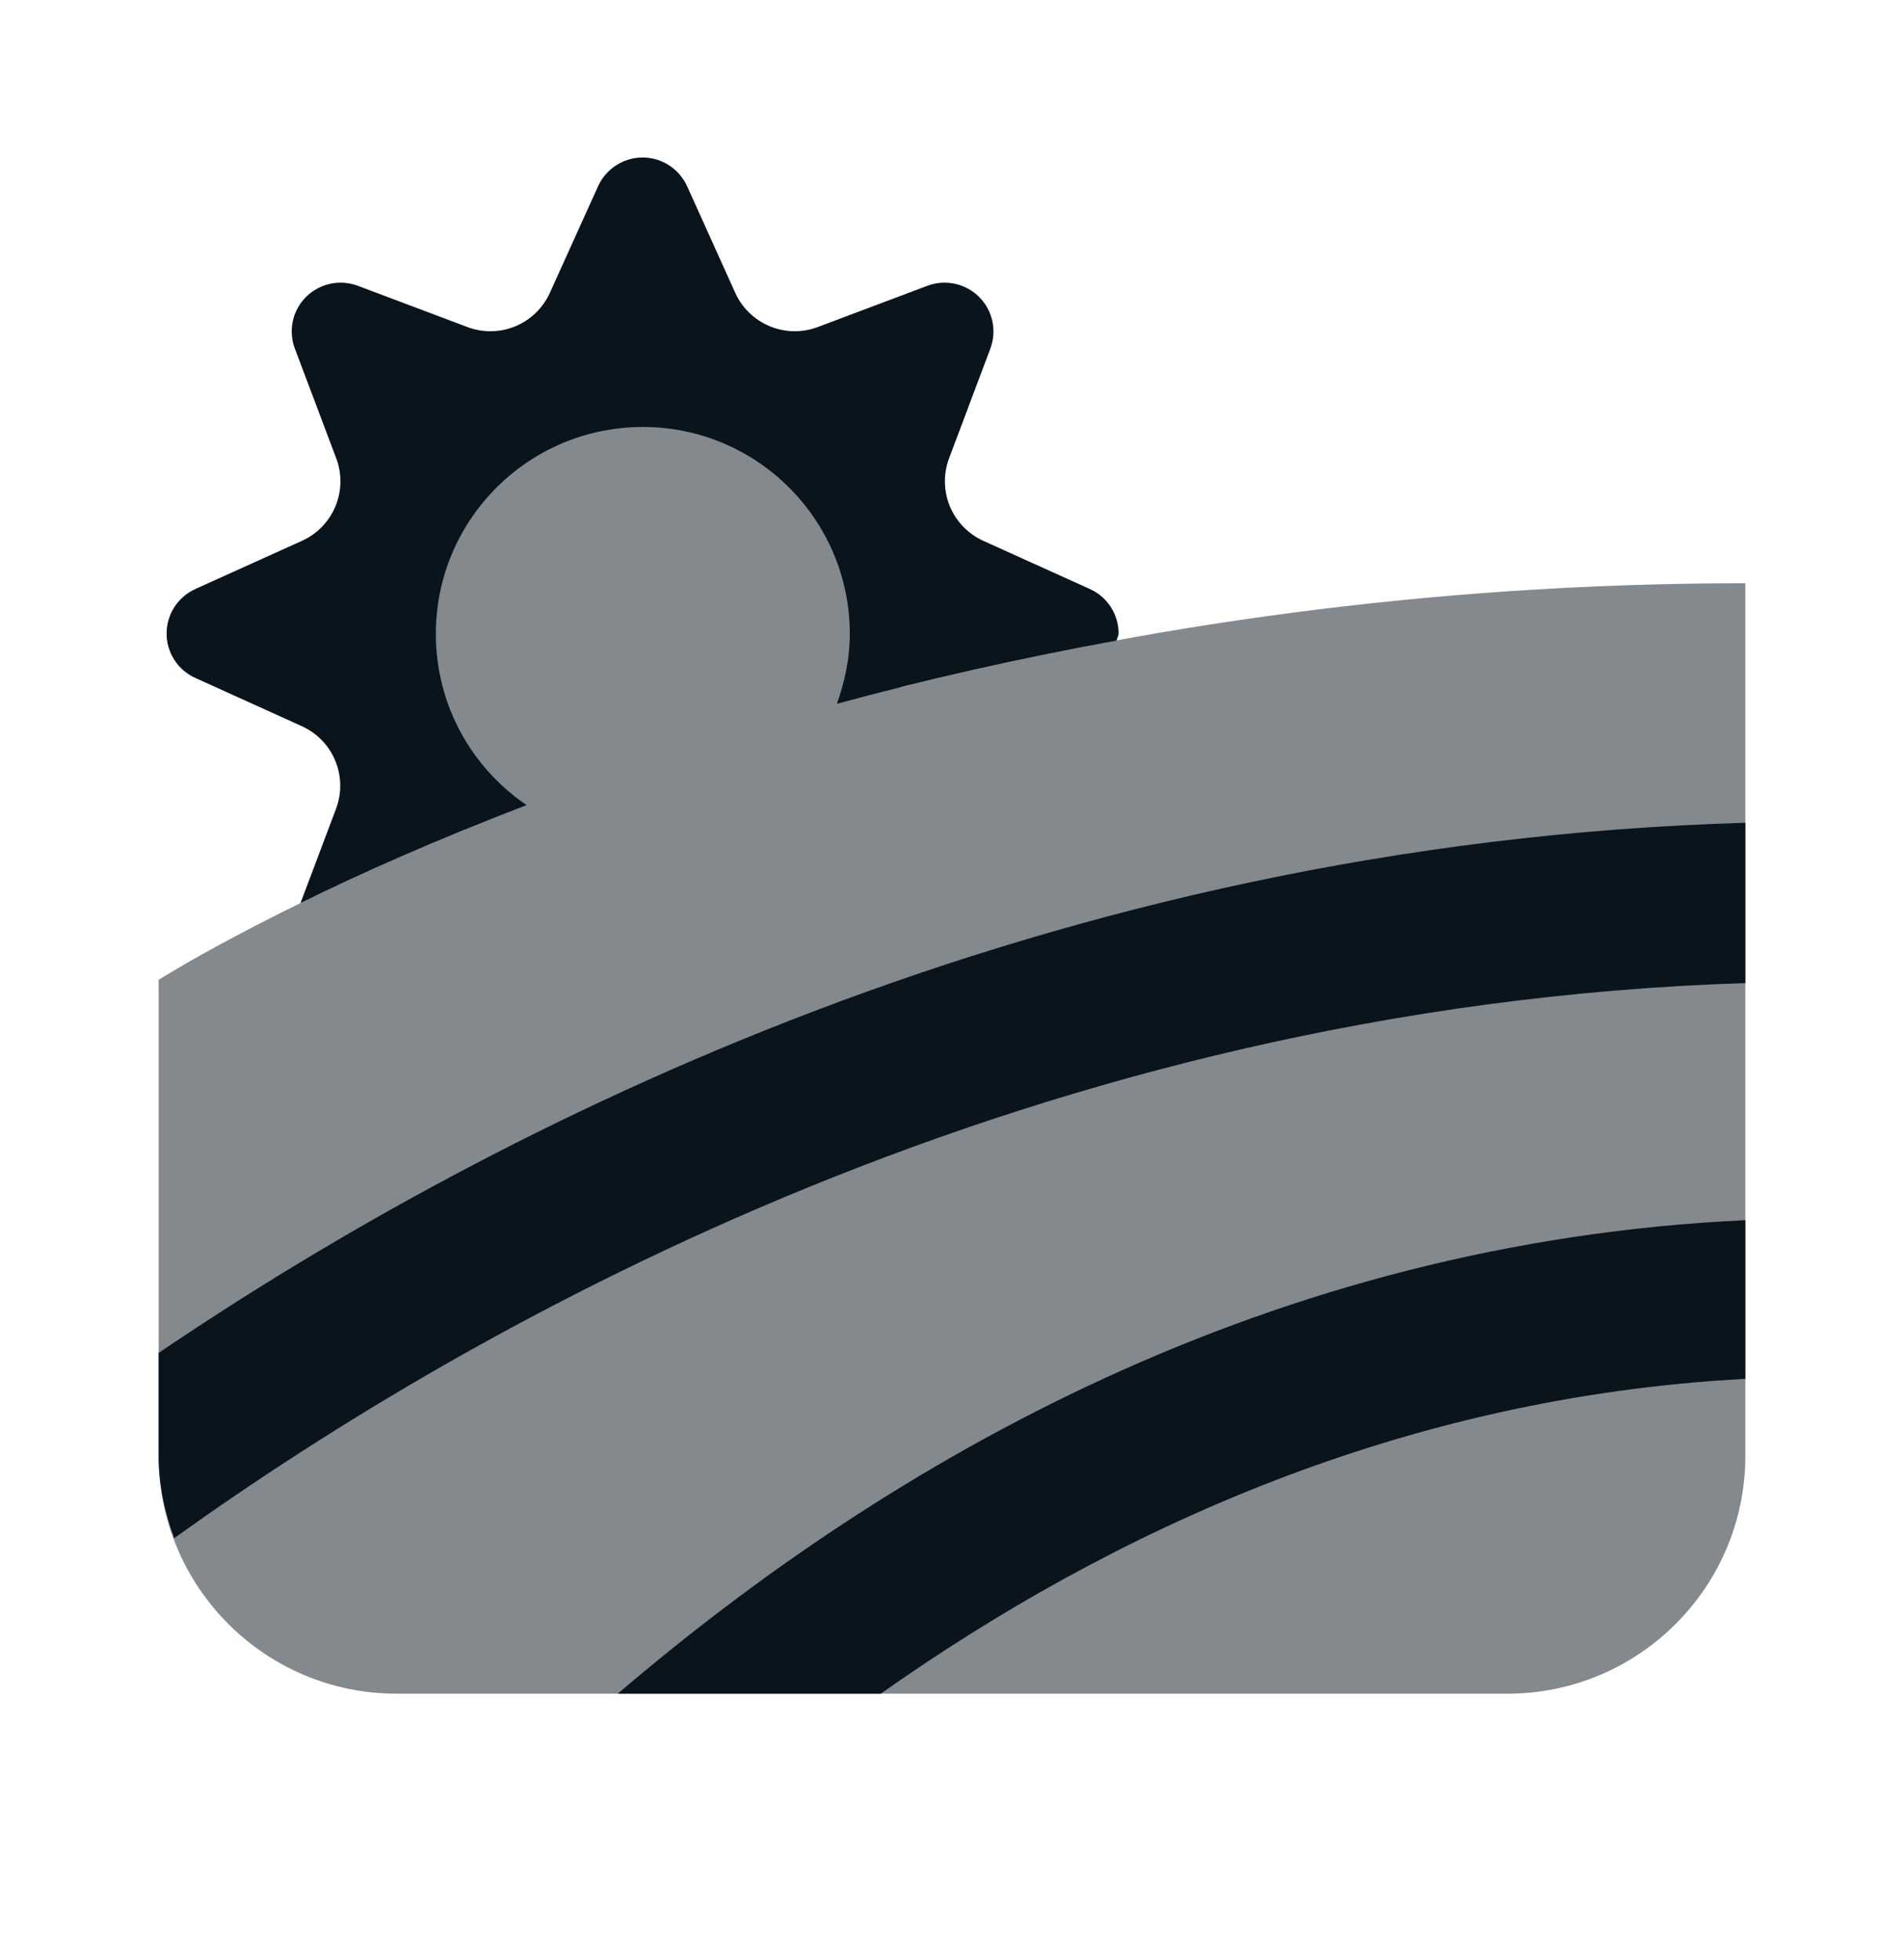
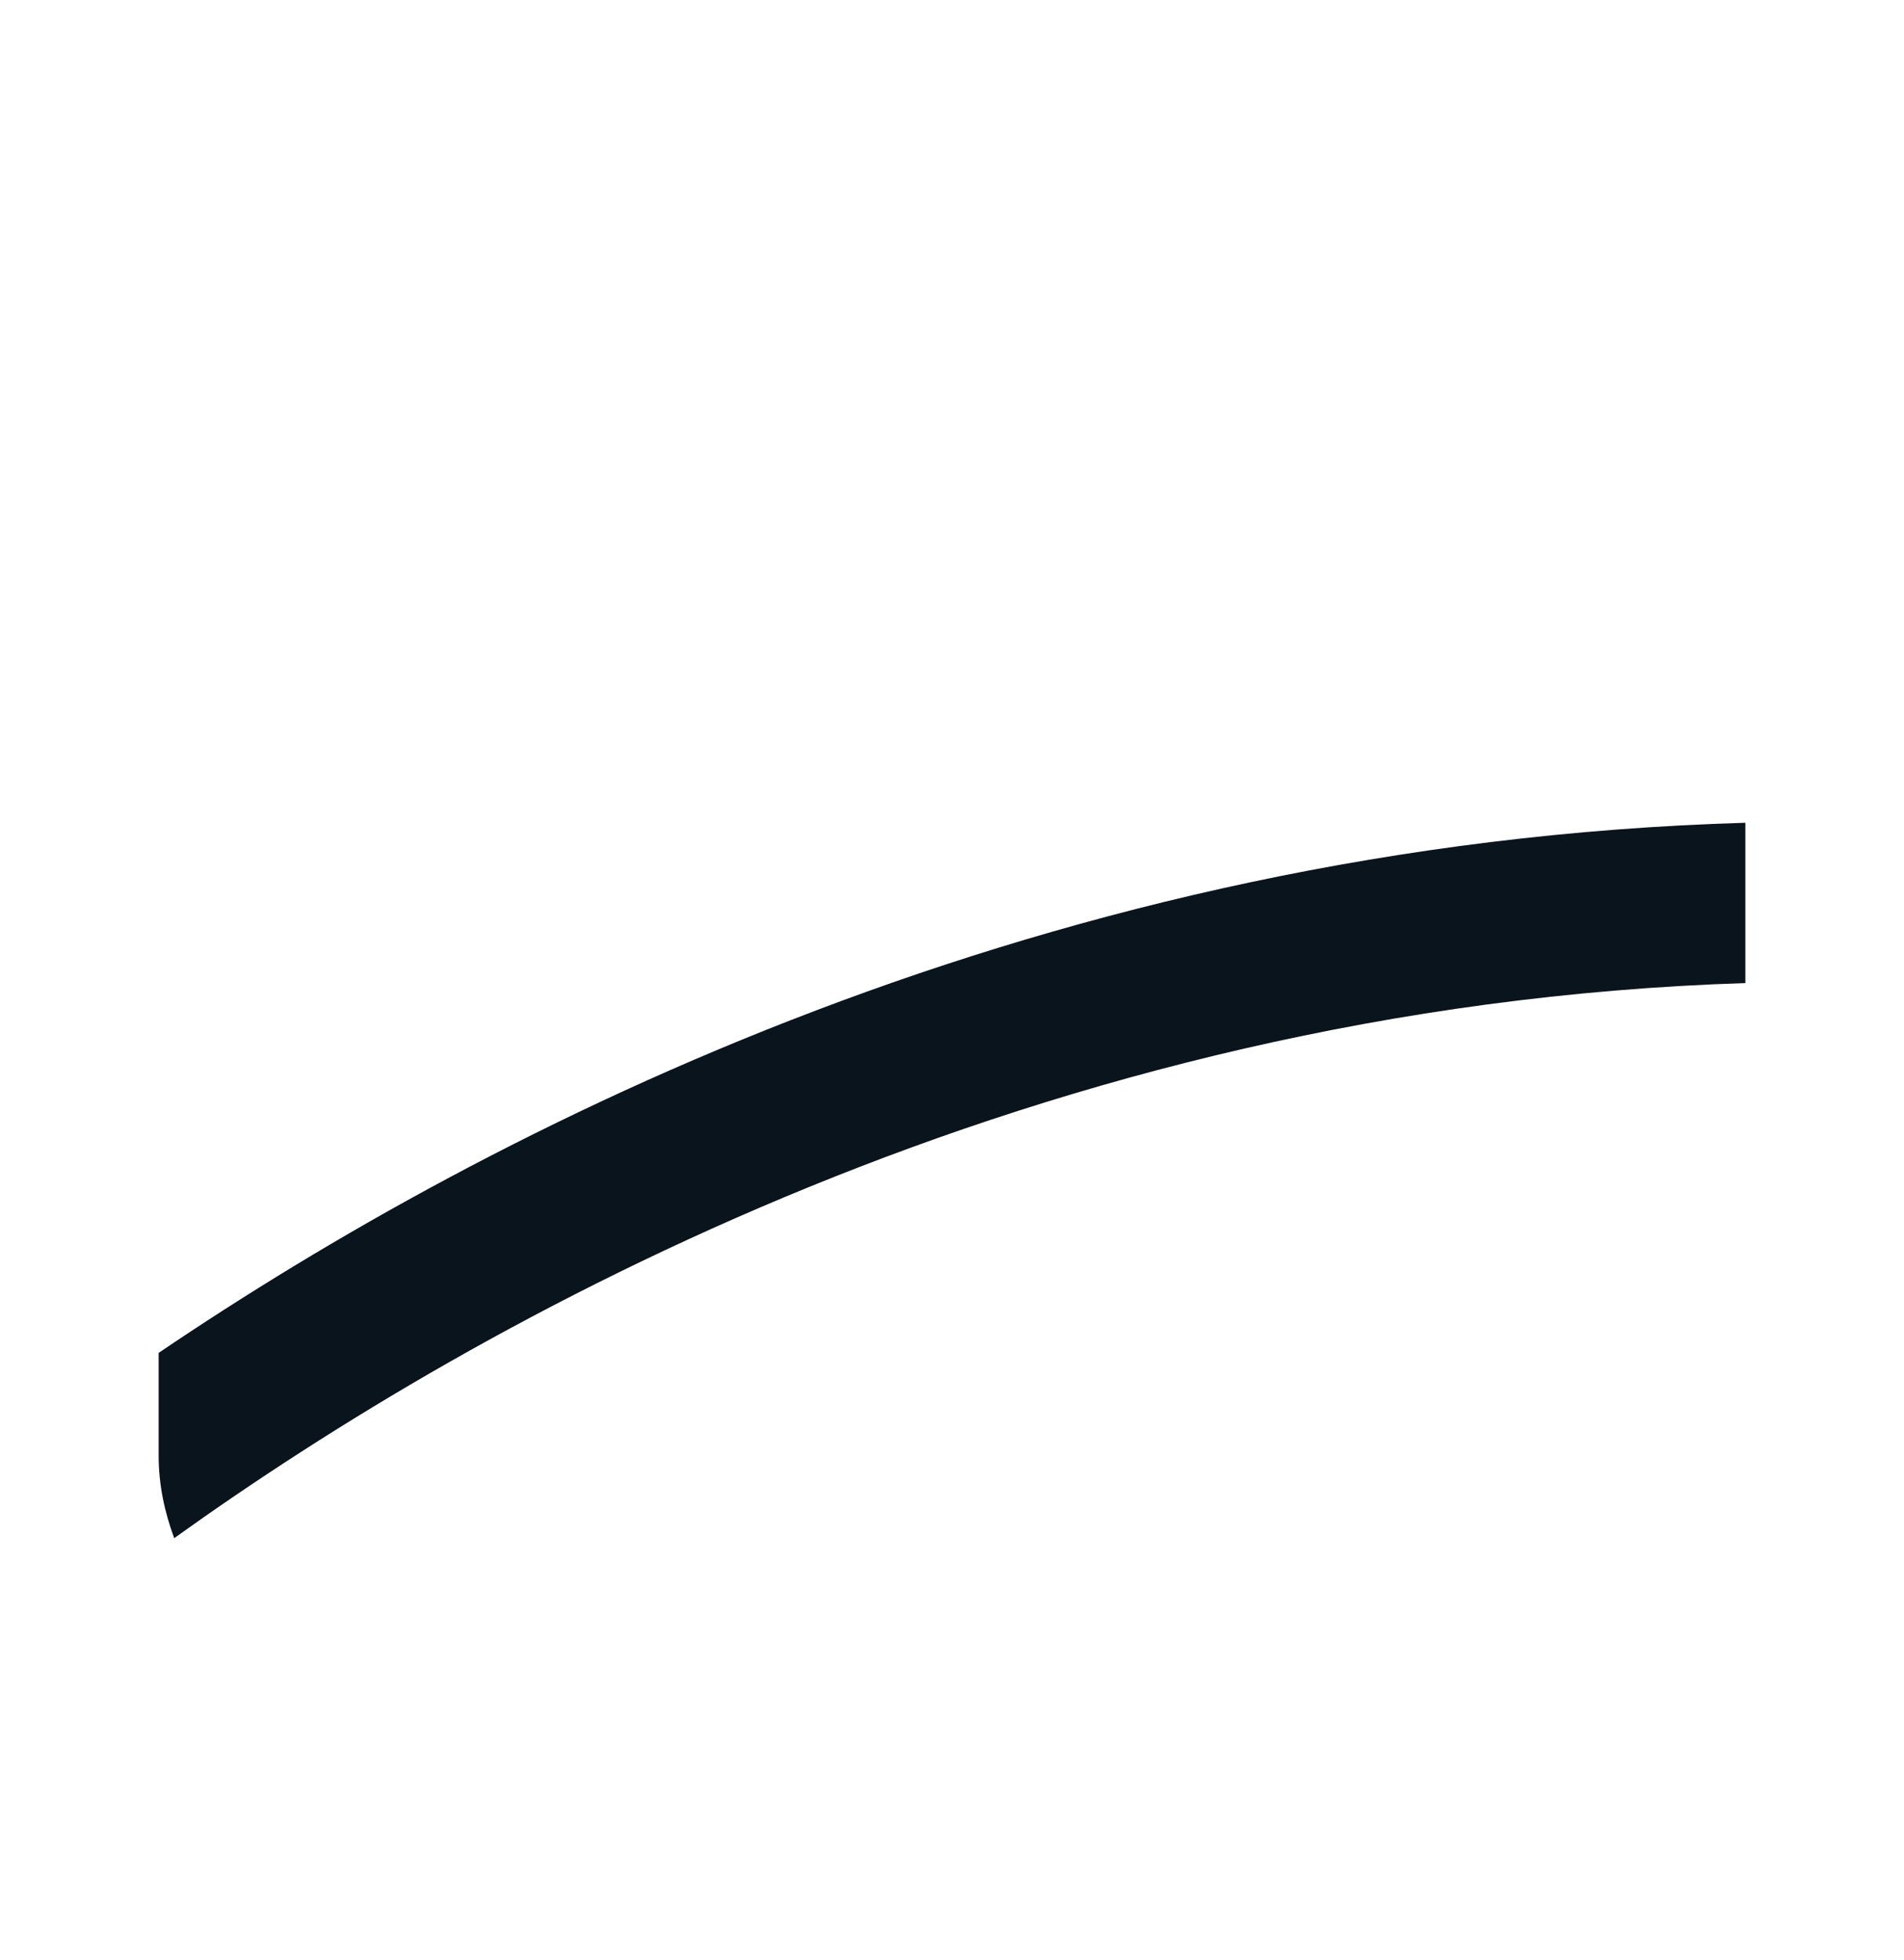
<svg xmlns="http://www.w3.org/2000/svg" width="34" height="35" viewBox="0 0 34 35" fill="none">
-   <path opacity="0.5" d="M16.089 12.274C16.143 11.991 16.177 11.702 16.177 11.403C16.177 8.83 14.092 6.746 11.521 6.746C8.949 6.746 6.862 8.83 6.862 11.403C6.862 12.744 7.438 13.944 8.346 14.794C4.803 16.245 2.833 17.5 2.833 17.5V26C2.833 28.347 4.736 30.25 7.083 30.25H26.917C29.264 30.25 31.167 28.347 31.167 26V10.417C25.37 10.417 20.298 11.217 16.089 12.274Z" fill="#0a141c" />
  <path d="M31.167 14.695C18.714 15.058 8.819 20.111 2.833 24.163V26C2.833 26.52 2.94 27.012 3.111 27.472C8.571 23.556 18.544 17.962 31.167 17.558V14.695Z" fill="#0a141c" />
-   <path d="M31.167 24.627V21.793C22.68 22.188 15.909 26.079 11.032 30.25H15.728C19.862 27.332 25.05 24.95 31.167 24.627Z" fill="#0a141c" />
-   <path fill-rule="evenodd" clip-rule="evenodd" d="M3.487 12.108L5.392 12.971C5.661 13.094 5.875 13.314 5.987 13.587C6.1 13.861 6.105 14.167 6.001 14.444L5.366 16.129C6.411 15.616 7.762 15.009 9.403 14.379C8.425 13.715 7.783 12.594 7.783 11.322C7.783 9.282 9.438 7.626 11.479 7.626C13.519 7.626 15.175 9.282 15.175 11.322C15.175 11.762 15.085 12.178 14.944 12.57C16.482 12.152 18.152 11.768 19.94 11.441C19.945 11.396 19.975 11.36 19.975 11.315C19.975 10.972 19.775 10.662 19.464 10.521L17.558 9.659C17.289 9.536 17.075 9.316 16.962 9.043C16.849 8.769 16.844 8.463 16.948 8.185L17.684 6.228C17.805 5.907 17.727 5.546 17.485 5.304C17.242 5.062 16.881 4.984 16.561 5.104L14.603 5.841C14.325 5.946 14.019 5.94 13.746 5.827C13.473 5.713 13.252 5.501 13.13 5.232L12.27 3.326C12.128 3.015 11.818 2.813 11.475 2.813C11.132 2.813 10.822 3.015 10.68 3.326L9.818 5.233C9.694 5.502 9.475 5.716 9.201 5.828C8.929 5.941 8.623 5.946 8.346 5.841L6.389 5.104C6.069 4.984 5.708 5.062 5.464 5.304C5.222 5.546 5.145 5.907 5.266 6.228L6.004 8.185C6.109 8.463 6.103 8.769 5.99 9.043C5.876 9.316 5.664 9.537 5.393 9.659L3.488 10.52C3.176 10.662 2.975 10.972 2.975 11.315C2.975 11.658 3.176 11.968 3.487 12.108Z" fill="#0a141c" />
</svg>